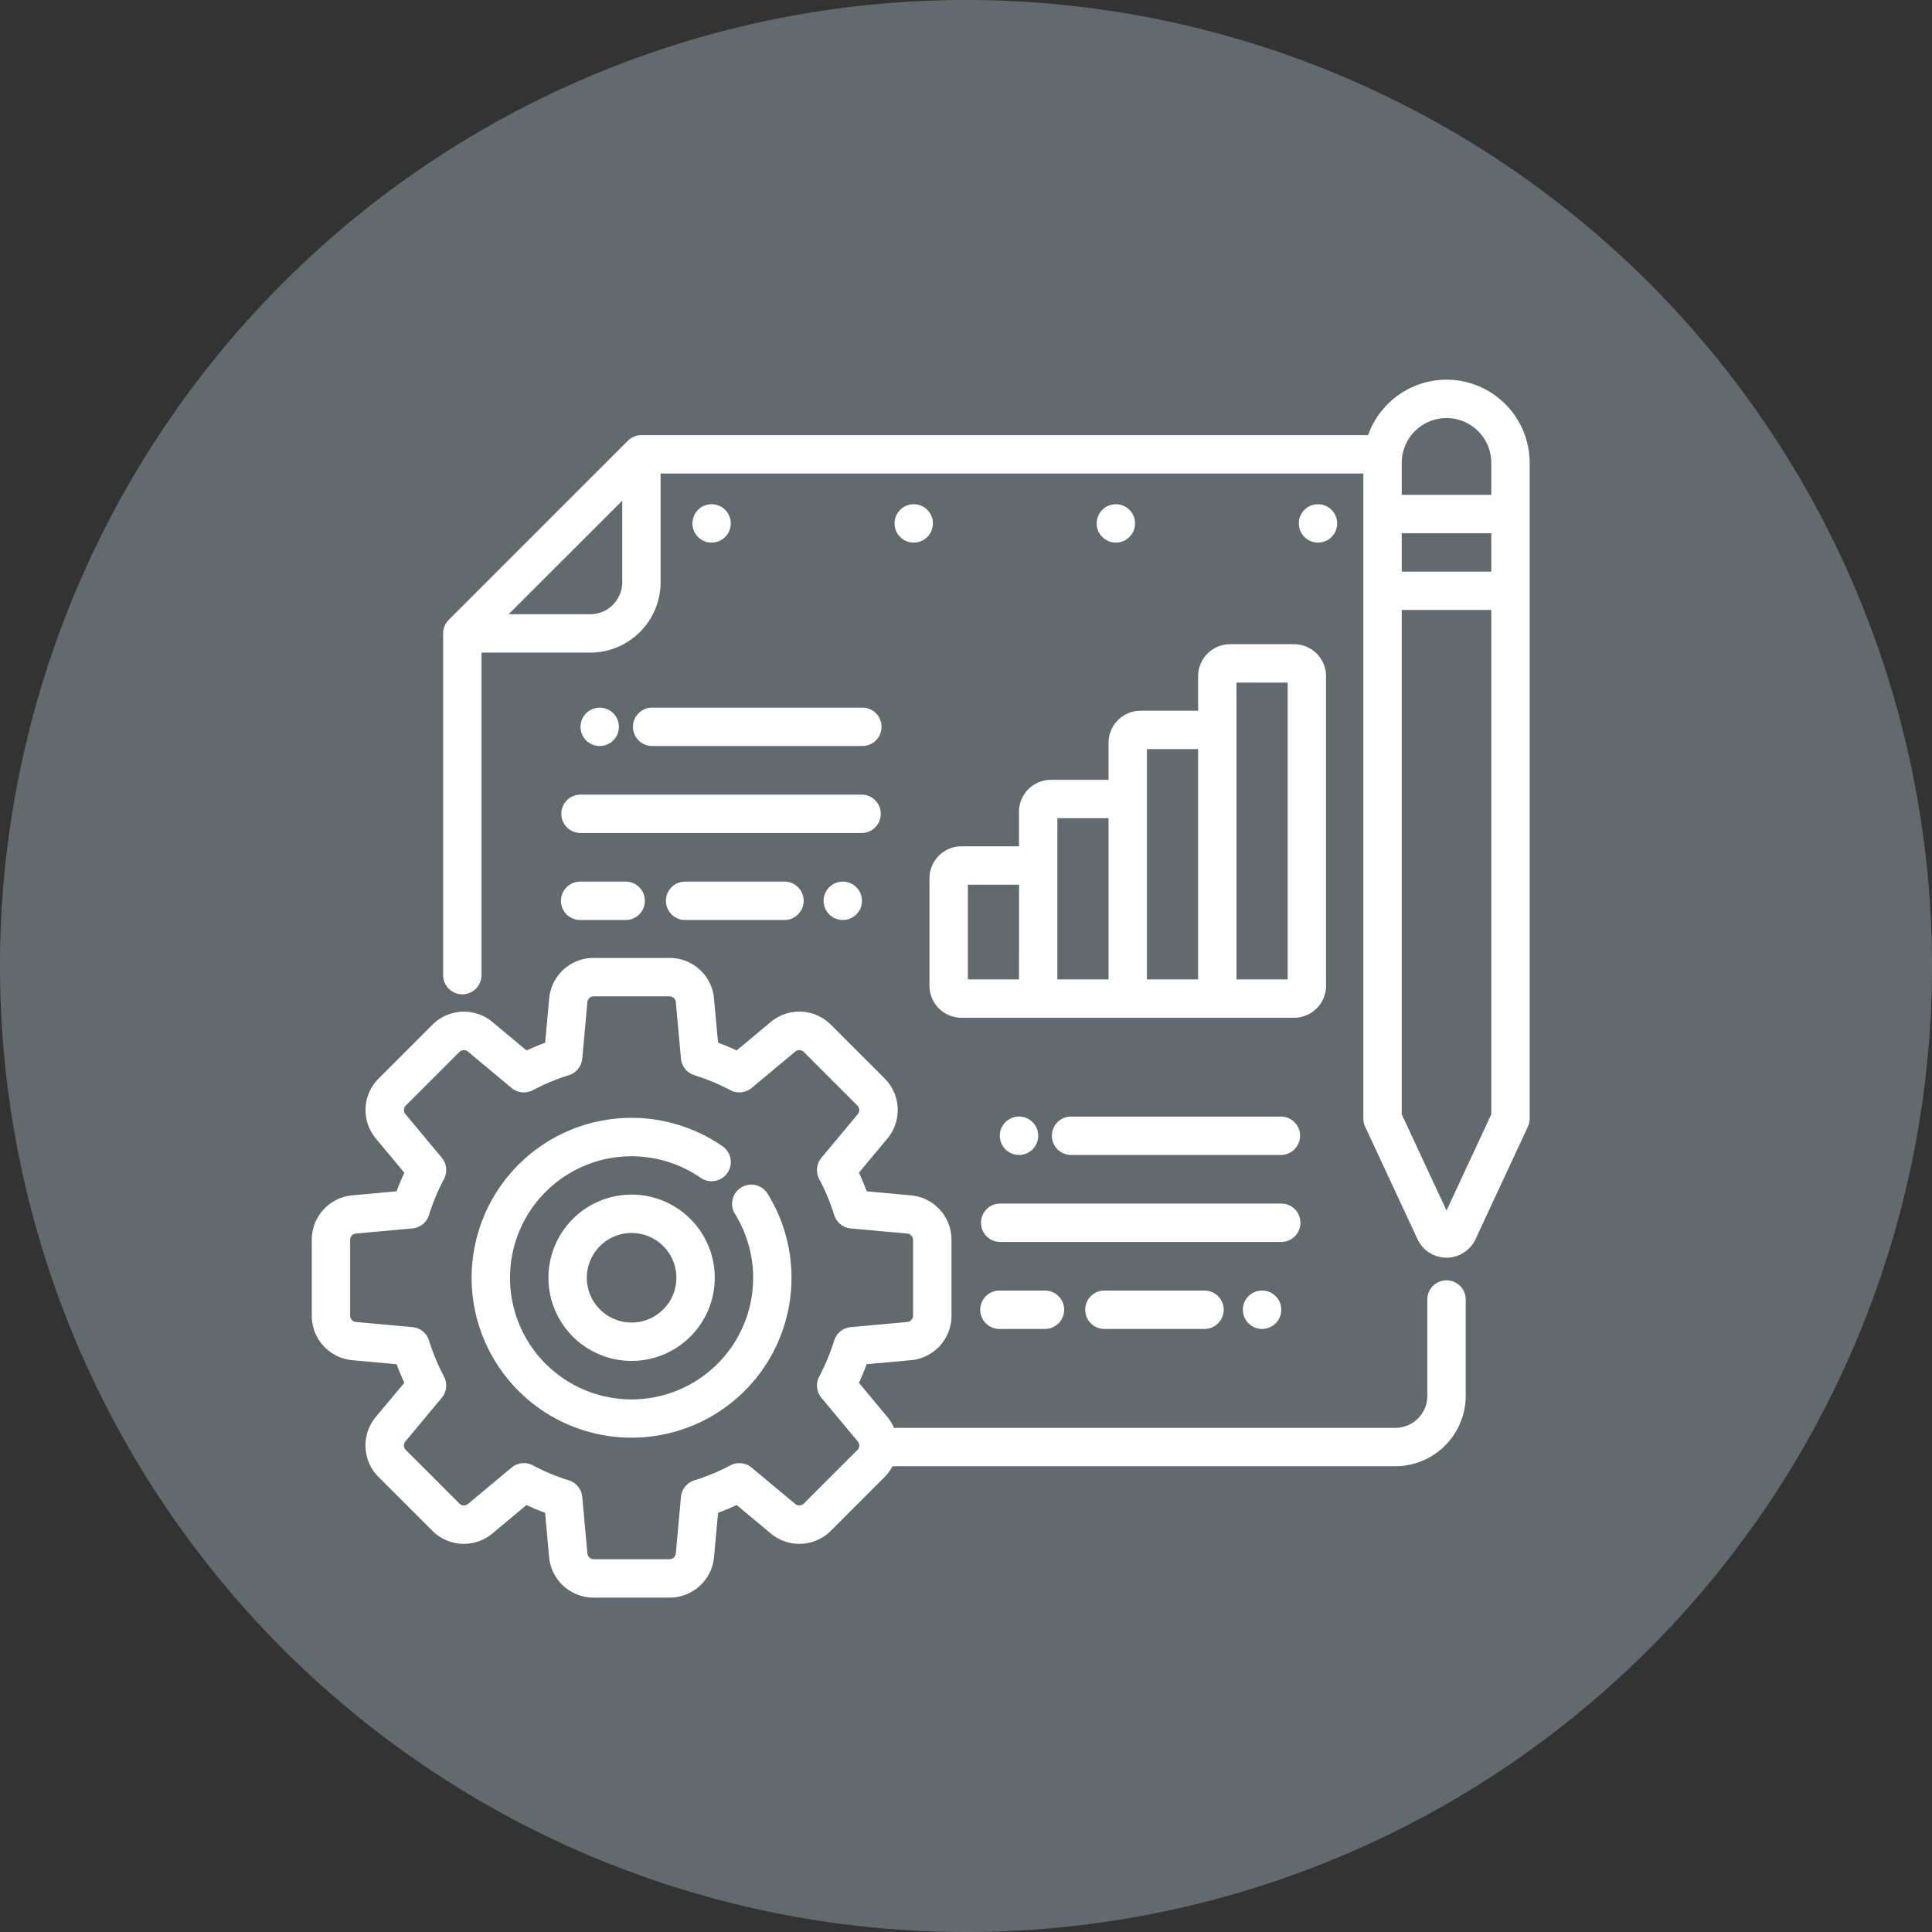
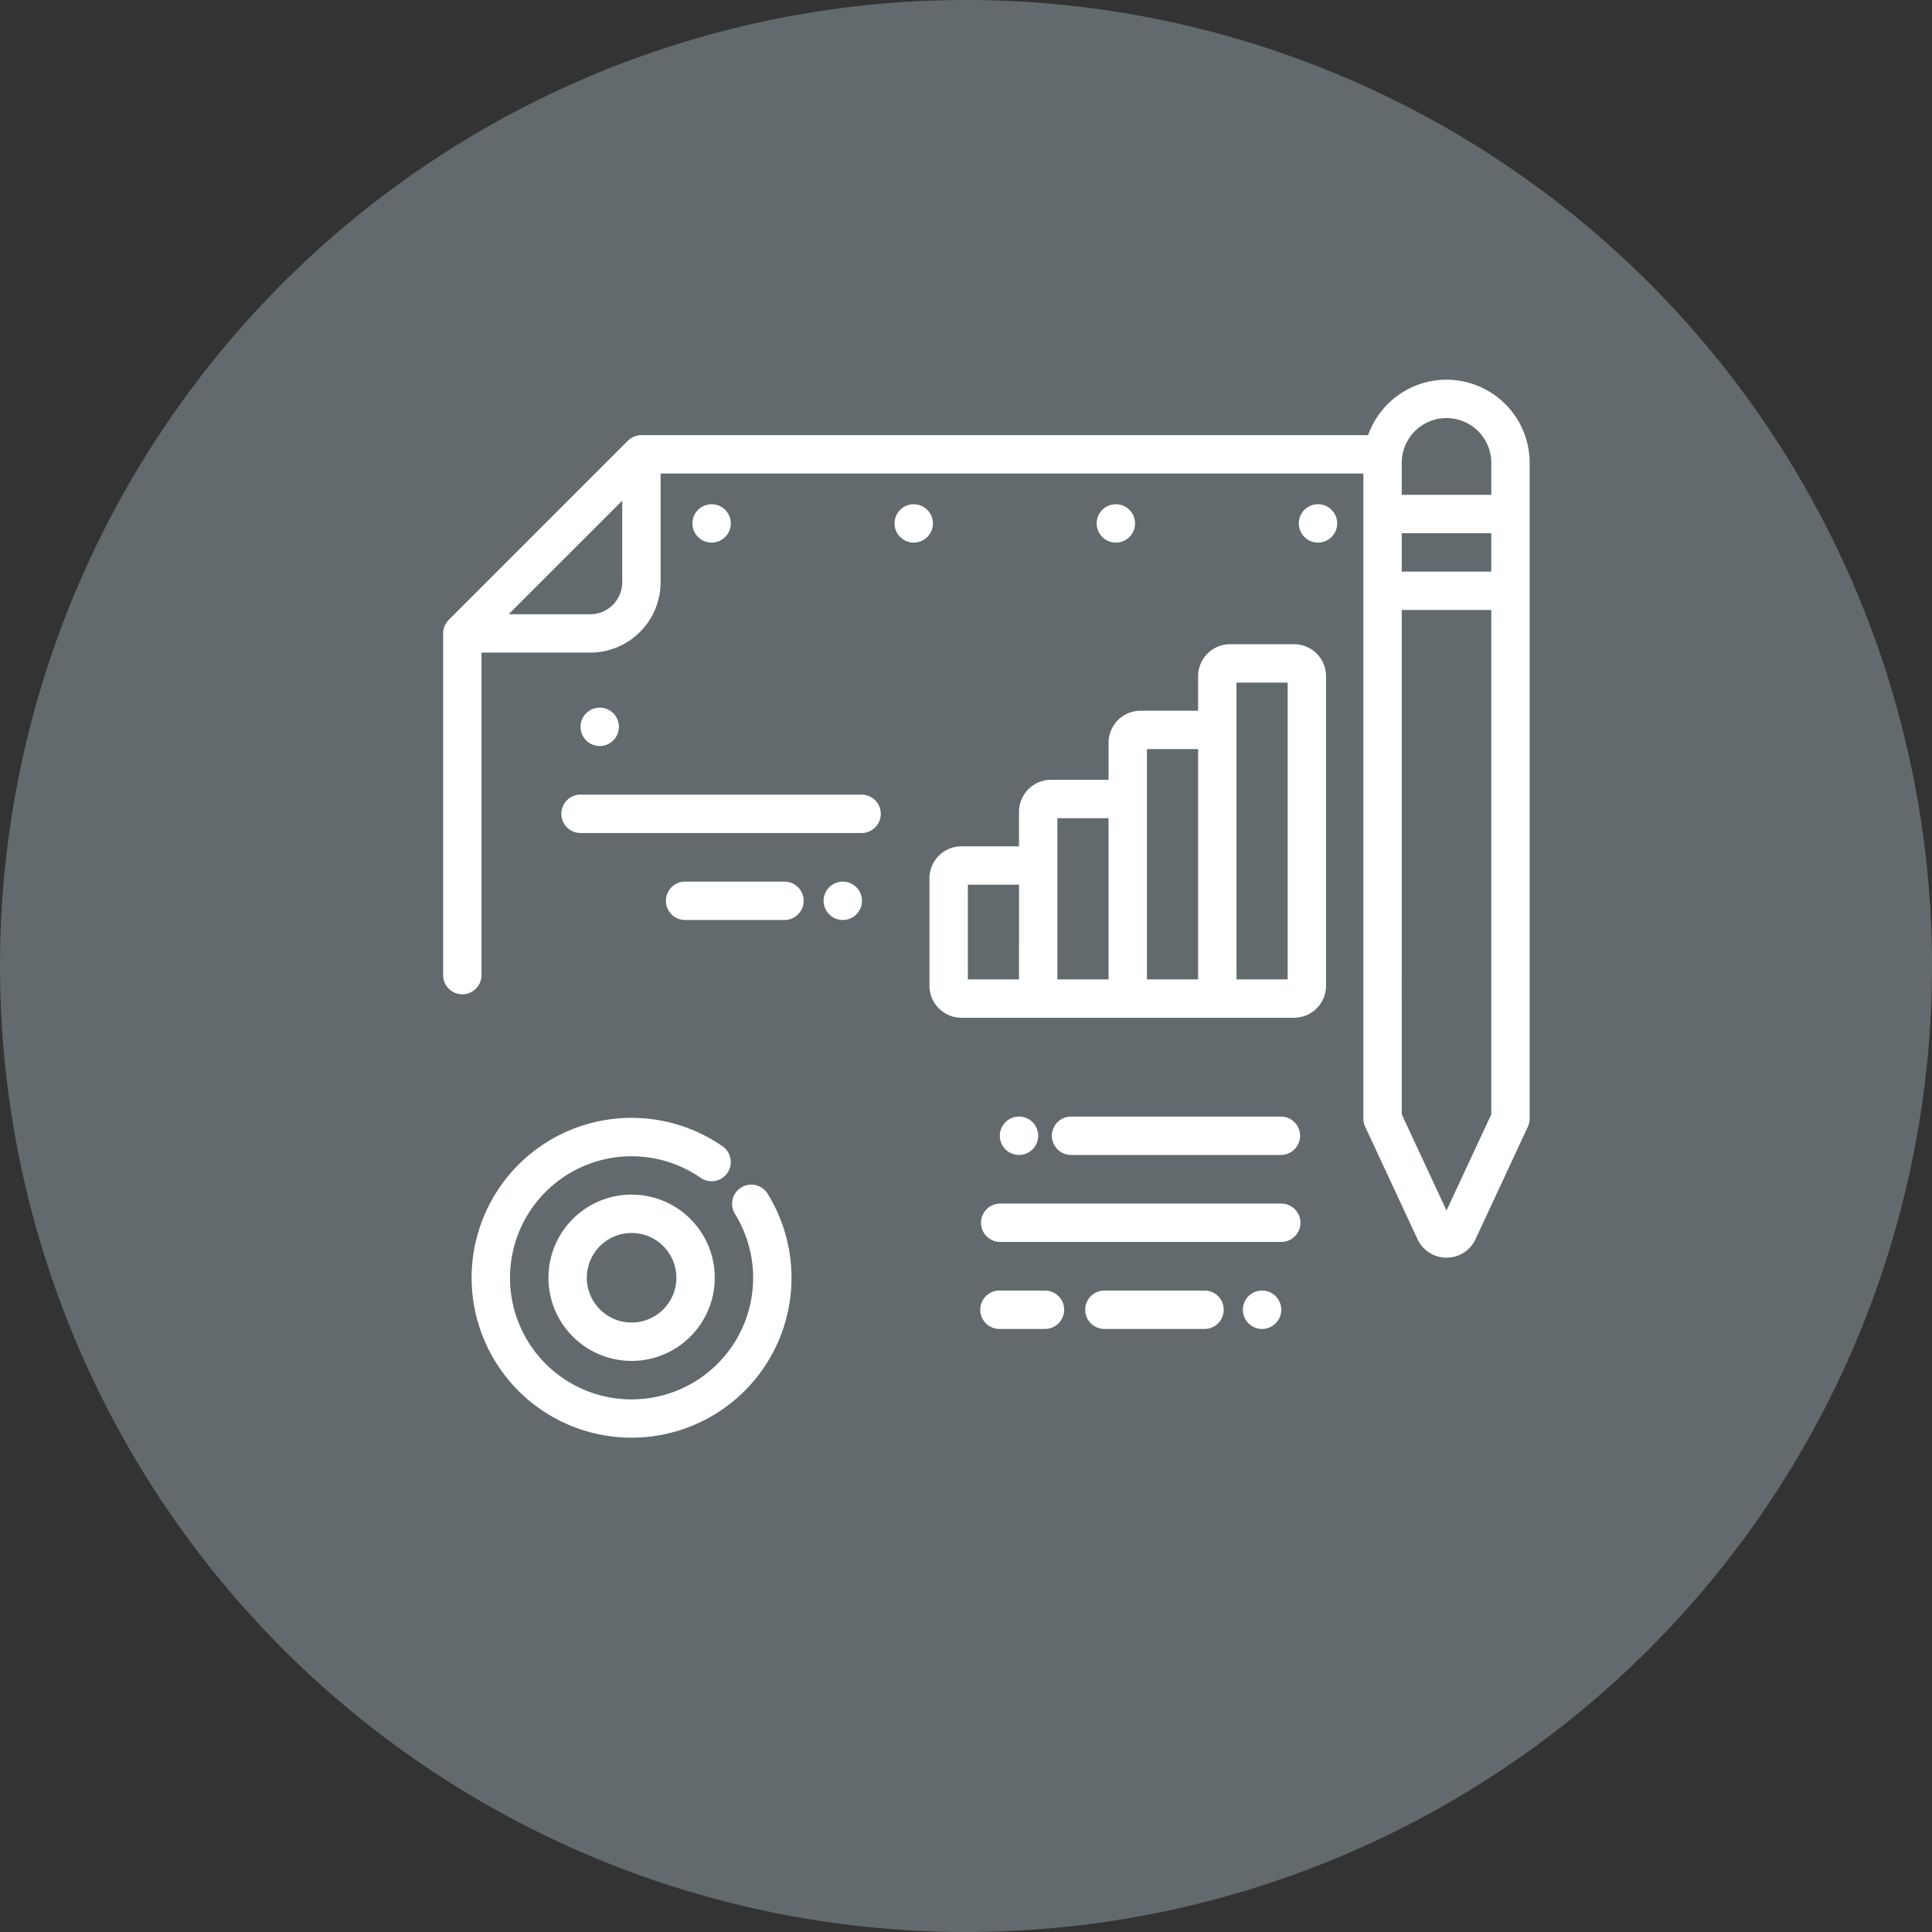
<svg xmlns="http://www.w3.org/2000/svg" width="256" height="256" viewBox="0 0 256 256">
  <rect x="0" y="0" width="256" height="256" fill="#333333" stroke="none" />
  <defs>
    <clipPath id="b">
      <rect width="256" height="256" />
    </clipPath>
  </defs>
  <g id="a" clip-path="url(#b)">
    <path d="M0,128A128,128,0,1,1,128,256,128,128,0,0,1,0,128Z" transform="translate(0 0)" fill="#626a6e" fill-rule="evenodd" />
    <g transform="translate(23.313 32.312)">
      <path d="M101.666,348.878a21.189,21.189,0,1,1,12.049-38.612,2.543,2.543,0,1,1-2.9,4.179,16.108,16.108,0,1,0,4.561,4.806,2.543,2.543,0,1,1,4.326-2.674,21.183,21.183,0,0,1-18.037,32.3Zm0-10.171a11.018,11.018,0,1,1,11.018-11.018,11.018,11.018,0,0,1-11.018,11.018Zm0-16.951a5.933,5.933,0,1,0,5.933,5.933A5.933,5.933,0,0,0,101.666,321.756Z" transform="translate(-41.288 -190.691)" fill="#fff" />
-       <path d="M168.359,286.717a2.543,2.543,0,0,0-2.543,2.543v12.77a4.243,4.243,0,0,1-4.238,4.238H95.153a6,6,0,0,0-.9-1.464L90.5,300.3q.563-1.213,1.026-2.466l5.836-.531a5.9,5.9,0,0,0,5.4-5.909V281.363a5.9,5.9,0,0,0-5.4-5.909l-5.836-.531q-.462-1.251-1.026-2.466l3.754-4.505a5.9,5.9,0,0,0-.362-7.993L86.8,252.866A5.9,5.9,0,0,0,78.8,252.5l-4.5,3.755q-1.213-.564-2.466-1.026L71.3,249.4a5.9,5.9,0,0,0-5.909-5.4H55.363a5.9,5.9,0,0,0-5.908,5.4l-.531,5.836q-1.25.462-2.466,1.026l-4.5-3.755a5.9,5.9,0,0,0-7.994.363l-7.093,7.093a5.9,5.9,0,0,0-.362,7.993l3.754,4.5q-.563,1.213-1.026,2.466l-5.836.531a5.9,5.9,0,0,0-5.4,5.909v10.031a5.9,5.9,0,0,0,5.4,5.909l5.836.531q.462,1.251,1.026,2.466L26.5,304.8a5.905,5.905,0,0,0,.362,7.994l7.093,7.092a5.905,5.905,0,0,0,7.994.363l4.5-3.755q1.213.563,2.466,1.026l.531,5.836a5.9,5.9,0,0,0,5.909,5.4H65.394a5.9,5.9,0,0,0,5.908-5.4l.531-5.836q1.251-.462,2.466-1.026l4.505,3.755a5.9,5.9,0,0,0,7.993-.363l7.093-7.092a5.984,5.984,0,0,0,1.063-1.445h66.625a9.334,9.334,0,0,0,9.323-9.323V289.26A2.543,2.543,0,0,0,168.359,286.717ZM90.295,309.2,83.2,316.295a.844.844,0,0,1-1.142.052l-5.778-4.814a2.543,2.543,0,0,0-2.818-.294,27.874,27.874,0,0,1-4.767,1.984,2.543,2.543,0,0,0-1.779,2.2l-.681,7.481a.843.843,0,0,1-.843.77H55.363a.843.843,0,0,1-.844-.771l-.68-7.481a2.543,2.543,0,0,0-1.779-2.2,27.872,27.872,0,0,1-4.767-1.984,2.543,2.543,0,0,0-2.818.294L38.7,316.345a.843.843,0,0,1-1.142-.052L30.462,309.2a.843.843,0,0,1-.052-1.142l4.814-5.778a2.543,2.543,0,0,0,.294-2.818,27.826,27.826,0,0,1-1.984-4.767,2.543,2.543,0,0,0-2.2-1.779l-7.482-.68a.844.844,0,0,1-.769-.844V281.363a.843.843,0,0,1,.771-.844l7.481-.68a2.543,2.543,0,0,0,2.2-1.779,27.836,27.836,0,0,1,1.984-4.768,2.543,2.543,0,0,0-.294-2.818L30.411,264.7a.843.843,0,0,1,.052-1.142l7.091-7.092a.843.843,0,0,1,1.142-.052l5.778,4.814a2.543,2.543,0,0,0,2.818.294,27.825,27.825,0,0,1,4.767-1.983,2.543,2.543,0,0,0,1.779-2.2l.681-7.482a.843.843,0,0,1,.843-.77H65.394a.843.843,0,0,1,.844.771l.68,7.481a2.543,2.543,0,0,0,1.779,2.2,27.828,27.828,0,0,1,4.767,1.983,2.543,2.543,0,0,0,2.818-.294l5.778-4.814a.843.843,0,0,1,1.142.052l7.093,7.093a.843.843,0,0,1,.052,1.142l-4.814,5.778a2.543,2.543,0,0,0-.294,2.818,27.839,27.839,0,0,1,1.984,4.767,2.543,2.543,0,0,0,2.2,1.779l7.481.68a.843.843,0,0,1,.77.843v10.031a.843.843,0,0,1-.771.844l-7.481.68a2.543,2.543,0,0,0-2.2,1.779,27.825,27.825,0,0,1-1.984,4.767,2.543,2.543,0,0,0,.294,2.818l4.814,5.778a.844.844,0,0,1-.051,1.142Z" transform="translate(0 -149.38)" fill="#fff" />
      <path d="M271.276,143.586v4.577h-7.628a4.243,4.243,0,0,0-4.238,4.238V166.64a4.243,4.243,0,0,0,4.238,4.238h44.074a4.243,4.243,0,0,0,4.238-4.238V125.618a4.243,4.243,0,0,0-4.238-4.238h-8.476a4.243,4.243,0,0,0-4.238,4.238v4.577H287.38a4.243,4.243,0,0,0-4.238,4.238v4.916h-7.628A4.243,4.243,0,0,0,271.276,143.586Zm0,22.206H264.5V153.249h6.781Zm28.817-33.055v-6.272h6.781v39.327h-6.781Zm-11.866,9.154V135.28h6.781v30.512h-6.781Zm-11.866,8.815v-6.272h6.781v21.359h-6.781Z" transform="translate(-159.565 -68.331)" fill="#fff" />
      <circle cx="2.543" cy="2.543" r="2.543" transform="translate(148.785 34.5)" fill="#fff" />
      <circle cx="2.543" cy="2.543" r="2.543" transform="translate(122.001 34.5)" fill="#fff" />
      <circle cx="2.543" cy="2.543" r="2.543" transform="translate(95.218 34.5)" fill="#fff" />
      <circle cx="2.543" cy="2.543" r="2.543" transform="translate(68.435 34.5)" fill="#fff" />
      <path d="M115.534,182.711a2.543,2.543,0,0,0,2.543,2.543H155.37a2.543,2.543,0,0,0,0-5.085H118.077A2.543,2.543,0,0,0,115.534,182.711Z" transform="translate(-64.467 -107.189)" fill="#fff" />
      <path d="M158.8,214.169a2.543,2.543,0,0,0,0,5.085h13.268a2.543,2.543,0,0,0,0-5.085Z" transform="translate(-91.383 -129.662)" fill="#fff" />
-       <path d="M118.077,219.254h5.933a2.543,2.543,0,1,0,0-5.085h-5.933a2.543,2.543,0,1,0,0,5.085Z" transform="translate(-64.467 -129.662)" fill="#fff" />
-       <path d="M143.534,148.707a2.543,2.543,0,0,0,2.543,2.543h27.8a2.543,2.543,0,1,0,0-5.085h-27.8a2.543,2.543,0,0,0-2.543,2.543Z" transform="translate(-82.975 -84.713)" fill="#fff" />
      <circle cx="2.543" cy="2.543" r="2.543" transform="translate(53.609 61.453)" fill="#fff" />
      <circle cx="2.543" cy="2.543" r="2.543" transform="translate(85.817 84.507)" fill="#fff" />
      <path d="M321.788,342.543A2.543,2.543,0,0,0,319.246,340H281.953a2.543,2.543,0,0,0,0,5.085h37.293A2.543,2.543,0,0,0,321.788,342.543Z" transform="translate(-172.785 -212.833)" fill="#fff" />
      <path d="M322.675,374a2.543,2.543,0,0,0,0,5.085h13.267a2.543,2.543,0,1,0,0-5.085Z" transform="translate(-199.701 -235.306)" fill="#fff" />
      <path d="M281.953,374a2.543,2.543,0,1,0,0,5.085h5.933a2.543,2.543,0,1,0,0-5.085Z" transform="translate(-172.785 -235.306)" fill="#fff" />
      <path d="M337.753,306h-27.8a2.543,2.543,0,1,0,0,5.085h27.8a2.543,2.543,0,0,0,0-5.085Z" transform="translate(-191.292 -190.36)" fill="#fff" />
      <path d="M289.453,311.085a2.543,2.543,0,1,0-2.543-2.543A2.543,2.543,0,0,0,289.453,311.085Z" transform="translate(-177.742 -190.36)" fill="#fff" />
      <path d="M381.91,376.543A2.543,2.543,0,1,0,384.453,374a2.543,2.543,0,0,0-2.543,2.543Z" transform="translate(-240.535 -235.306)" fill="#fff" />
      <path d="M202.288,18A11.035,11.035,0,0,0,191.9,25.346H95.608a2.543,2.543,0,0,0-1.8.746L70.079,49.824a2.543,2.543,0,0,0-.746,1.8v45.22a2.543,2.543,0,1,0,5.085,0V54.163H88.827A9.334,9.334,0,0,0,98.15,44.84V30.431h93.12v85.475a2.546,2.546,0,0,0,.237,1.073l6.939,14.909a4.238,4.238,0,0,0,7.684,0l6.939-14.909a2.546,2.546,0,0,0,.237-1.073V29.018A11.031,11.031,0,0,0,202.288,18ZM88.827,49.078H78.014l15.051-15.05V44.84a4.243,4.243,0,0,1-4.238,4.238Zm119.394,66.266-5.933,12.747-5.933-12.747V48.512h11.866Zm0-71.917H196.355V38.342h11.866Zm0-10.171H196.355V29.018a5.933,5.933,0,0,1,11.866,0Z" transform="translate(-33.93)" fill="#fff" />
    </g>
  </g>
</svg>